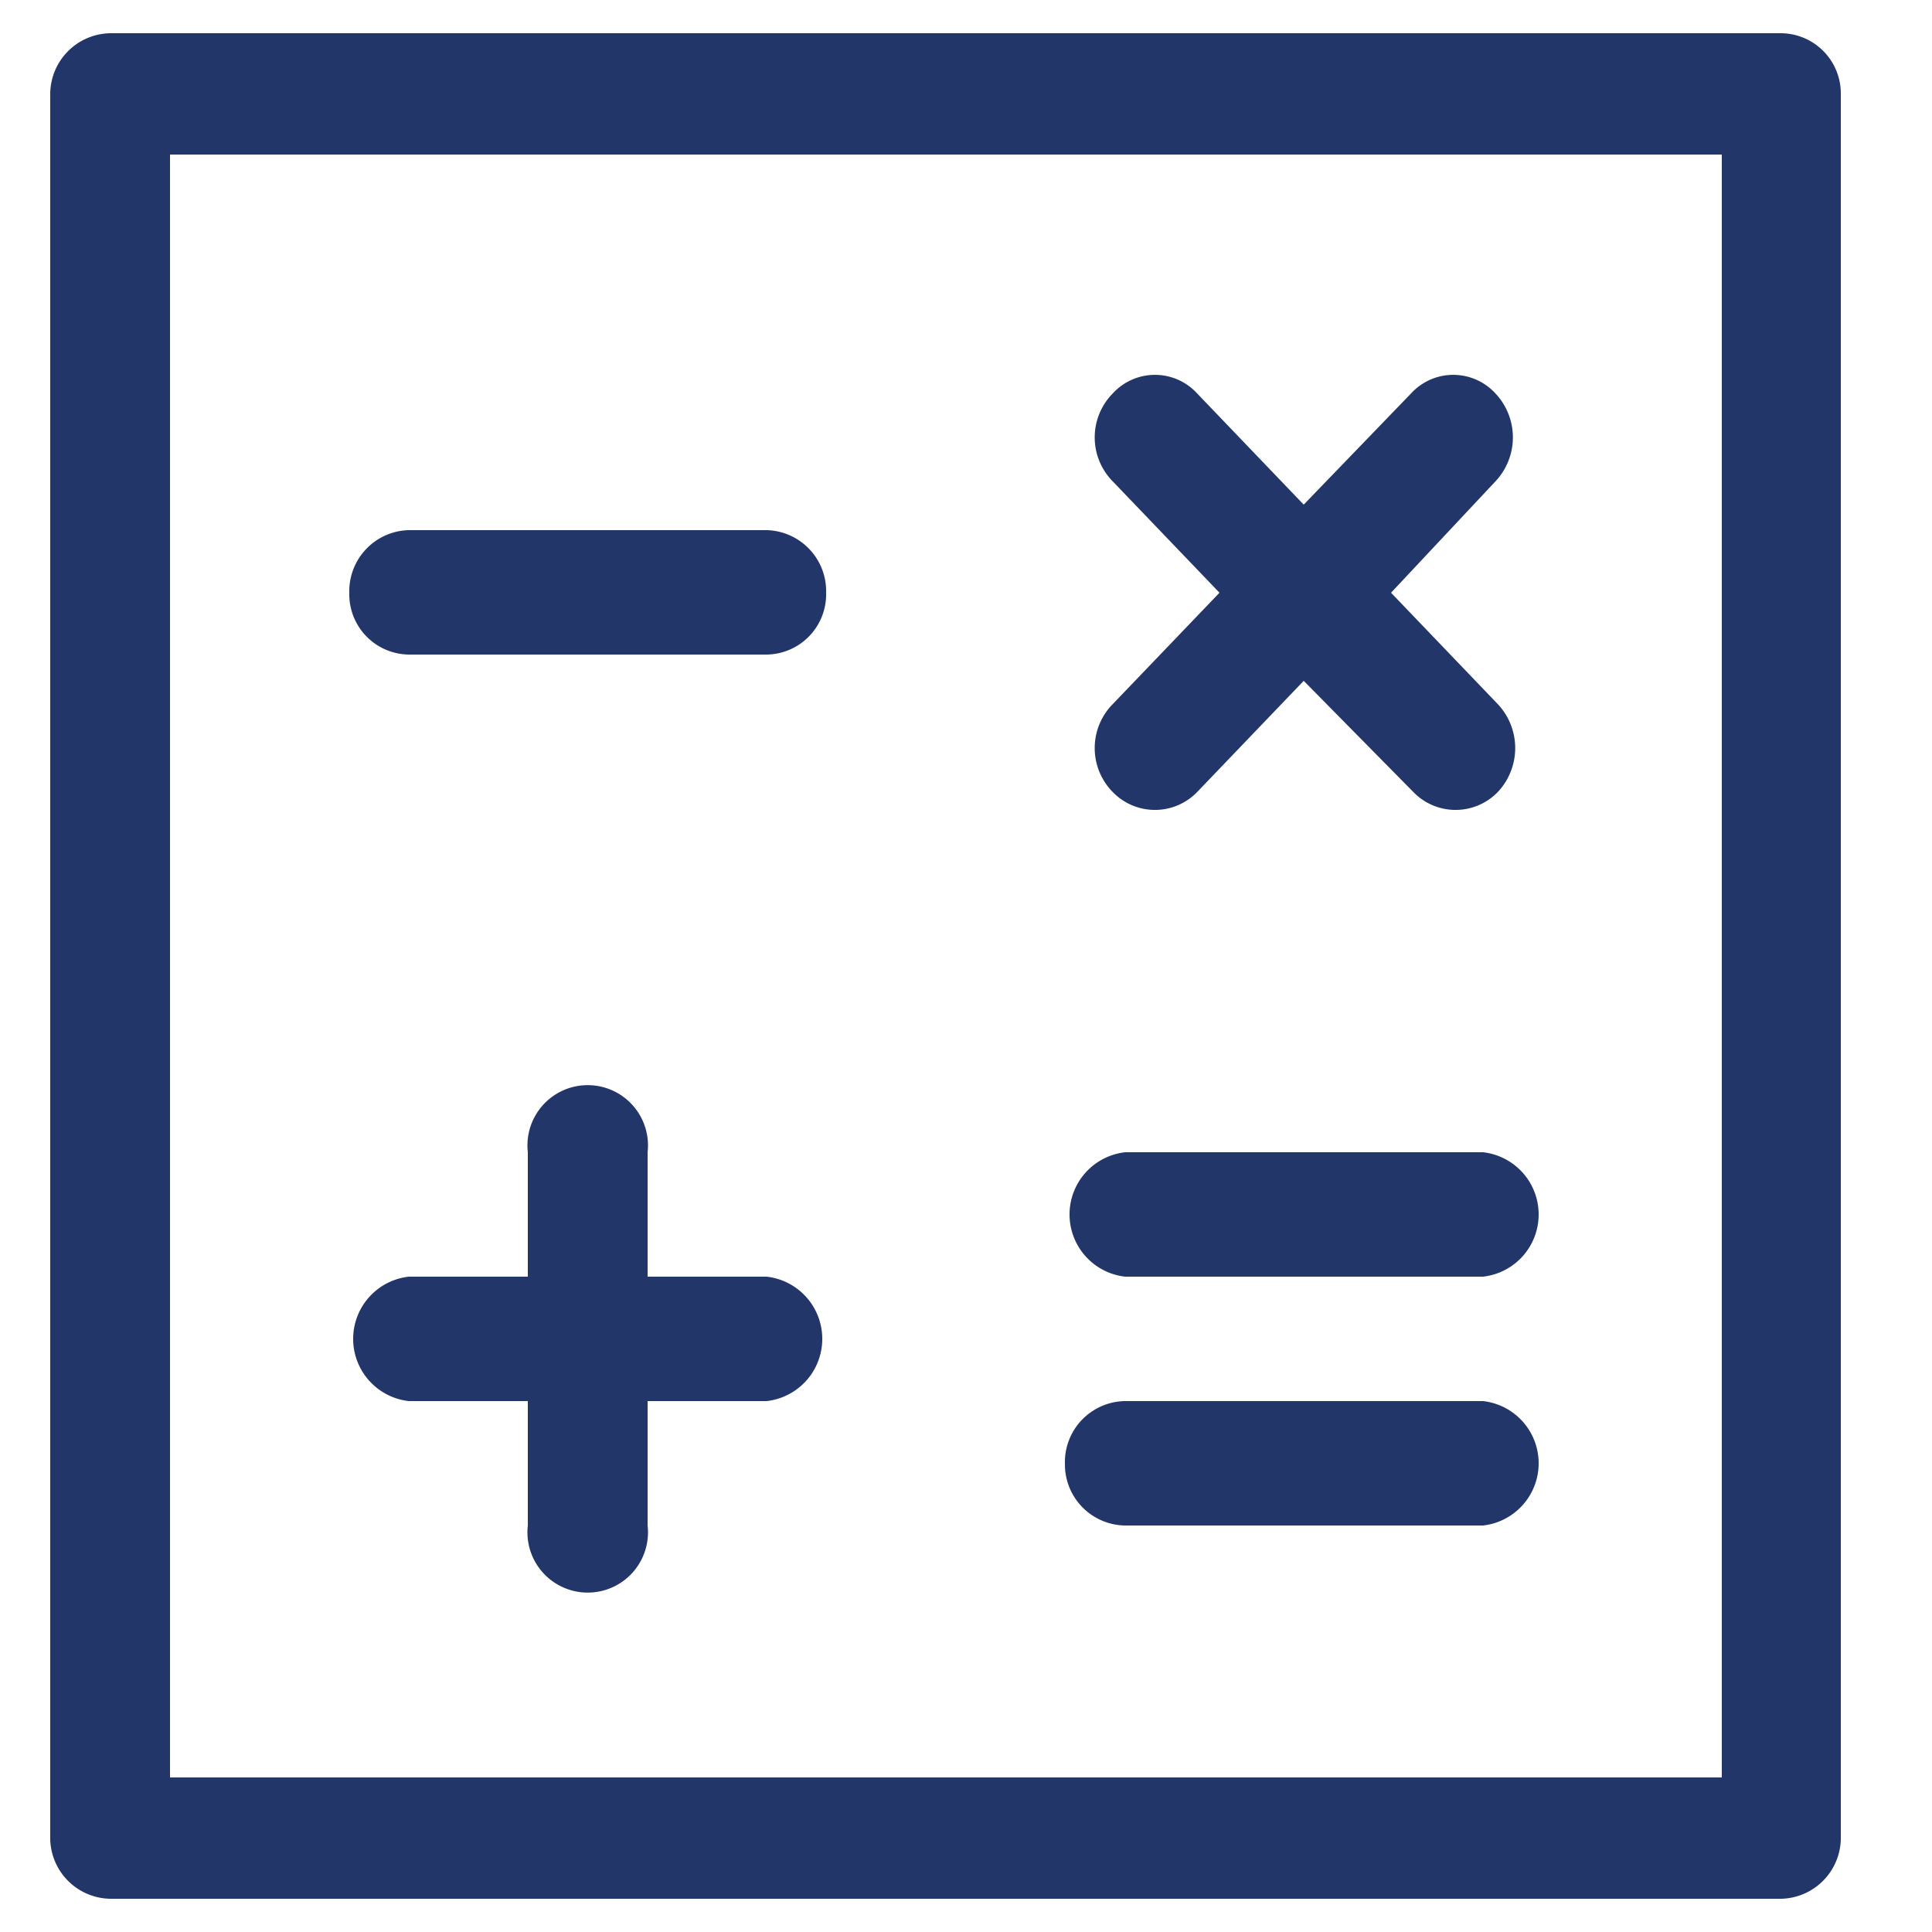
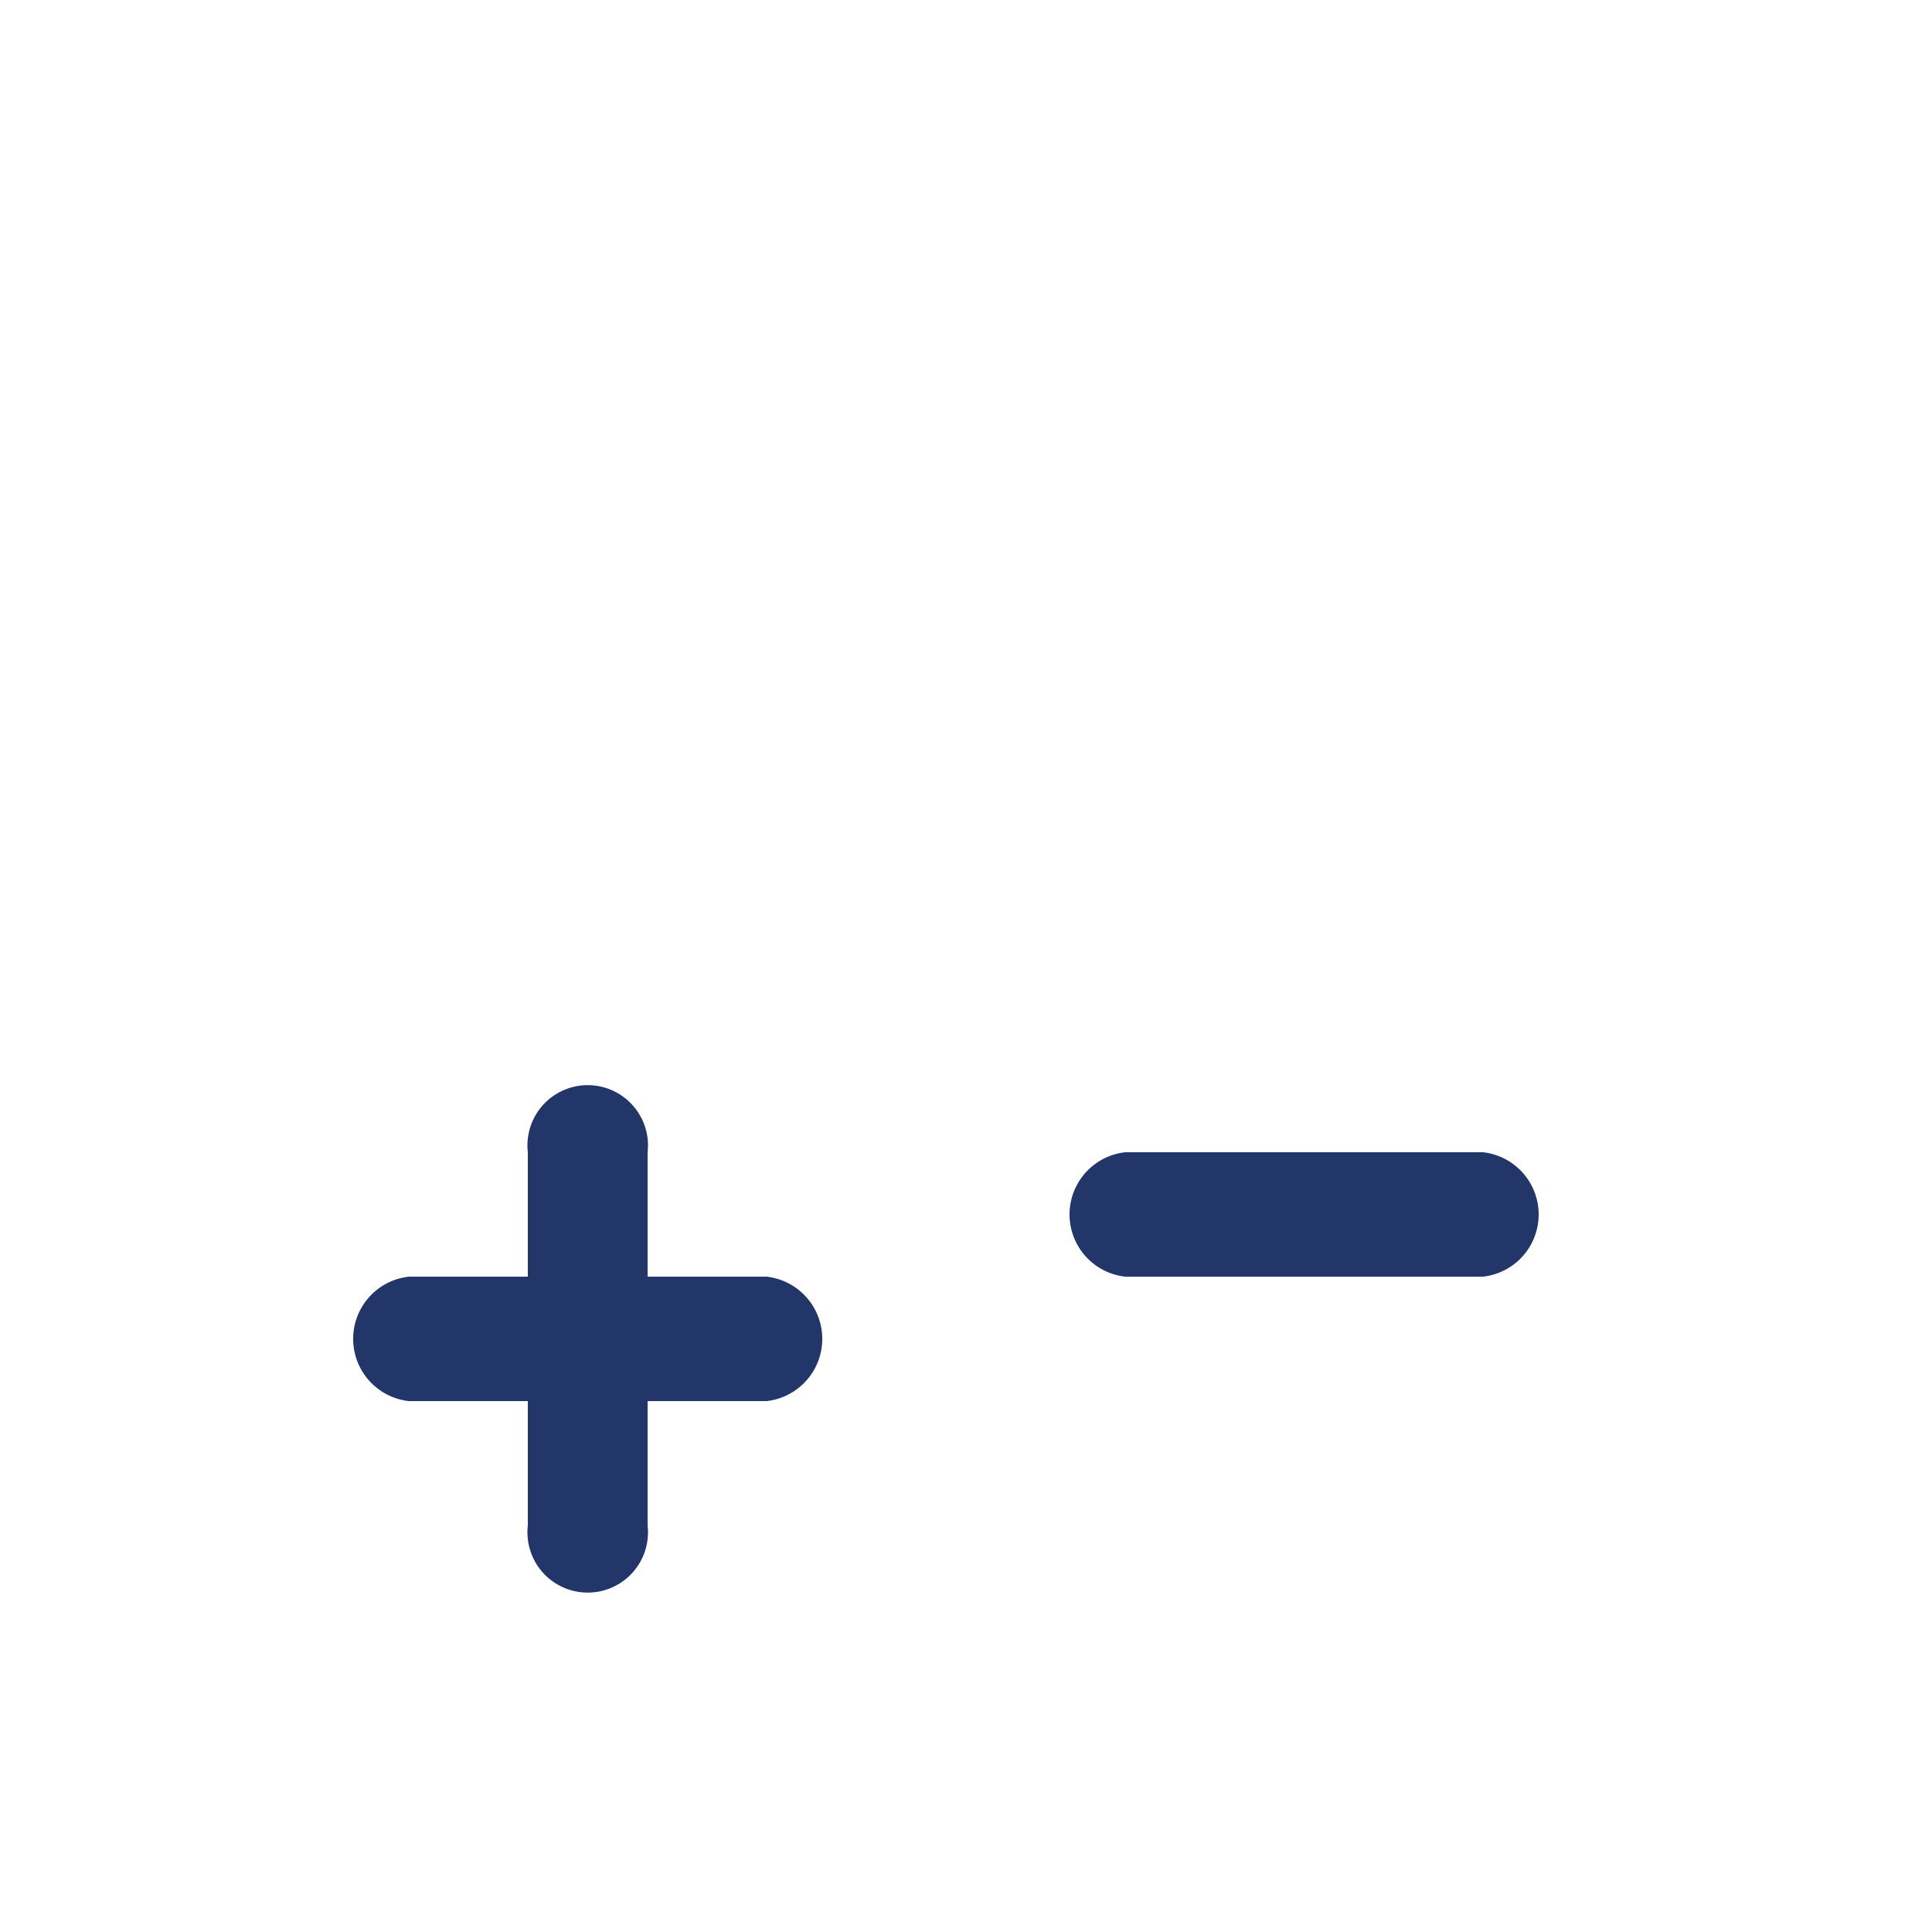
<svg xmlns="http://www.w3.org/2000/svg" id="Layer_1" data-name="Layer 1" viewBox="0 0 25 25">
  <defs>
    <style>.cls-1,.cls-2{fill:#23366a;}.cls-2{fill-rule:evenodd;}</style>
  </defs>
-   <path class="cls-1" d="M19.35,5.09a.83.83,0,0,1,0,1.14L18,7.67l1.38,1.44a.83.83,0,0,1,0,1.14.76.76,0,0,1-1.09,0L16.87,8.81l-1.38,1.44a.76.76,0,0,1-1.09,0,.81.81,0,0,1,0-1.14l1.38-1.44L14.4,6.23a.81.81,0,0,1,0-1.14.74.74,0,0,1,1.09,0l1.38,1.44,1.39-1.44A.74.74,0,0,1,19.35,5.09Z" />
  <path class="cls-1" d="M8.38,14.91a.78.78,0,1,0-1.55,0v1.61H5.29a.81.81,0,0,0,0,1.61H6.83v1.61a.78.78,0,1,0,1.55,0V18.13H9.92a.81.81,0,0,0,0-1.61H8.38Z" />
-   <path class="cls-1" d="M4.52,7.67a.79.79,0,0,1,.77-.81H9.92a.79.79,0,0,1,.77.81.78.78,0,0,1-.77.8H5.29A.78.78,0,0,1,4.52,7.67Z" />
  <path class="cls-1" d="M14.56,14.91a.81.81,0,0,0,0,1.61h4.63a.81.81,0,0,0,0-1.61Z" />
-   <path class="cls-1" d="M13.78,18.94a.79.79,0,0,1,.78-.81h4.63a.81.81,0,0,1,0,1.61H14.56A.79.79,0,0,1,13.78,18.94Z" />
-   <path class="cls-2" d="M1.43.43a.79.79,0,0,0-.78.8V23.76a.79.79,0,0,0,.78.81H23.05a.79.79,0,0,0,.77-.81V1.23a.78.78,0,0,0-.77-.8ZM2.2,23V2H22.28V23Z" />
</svg>